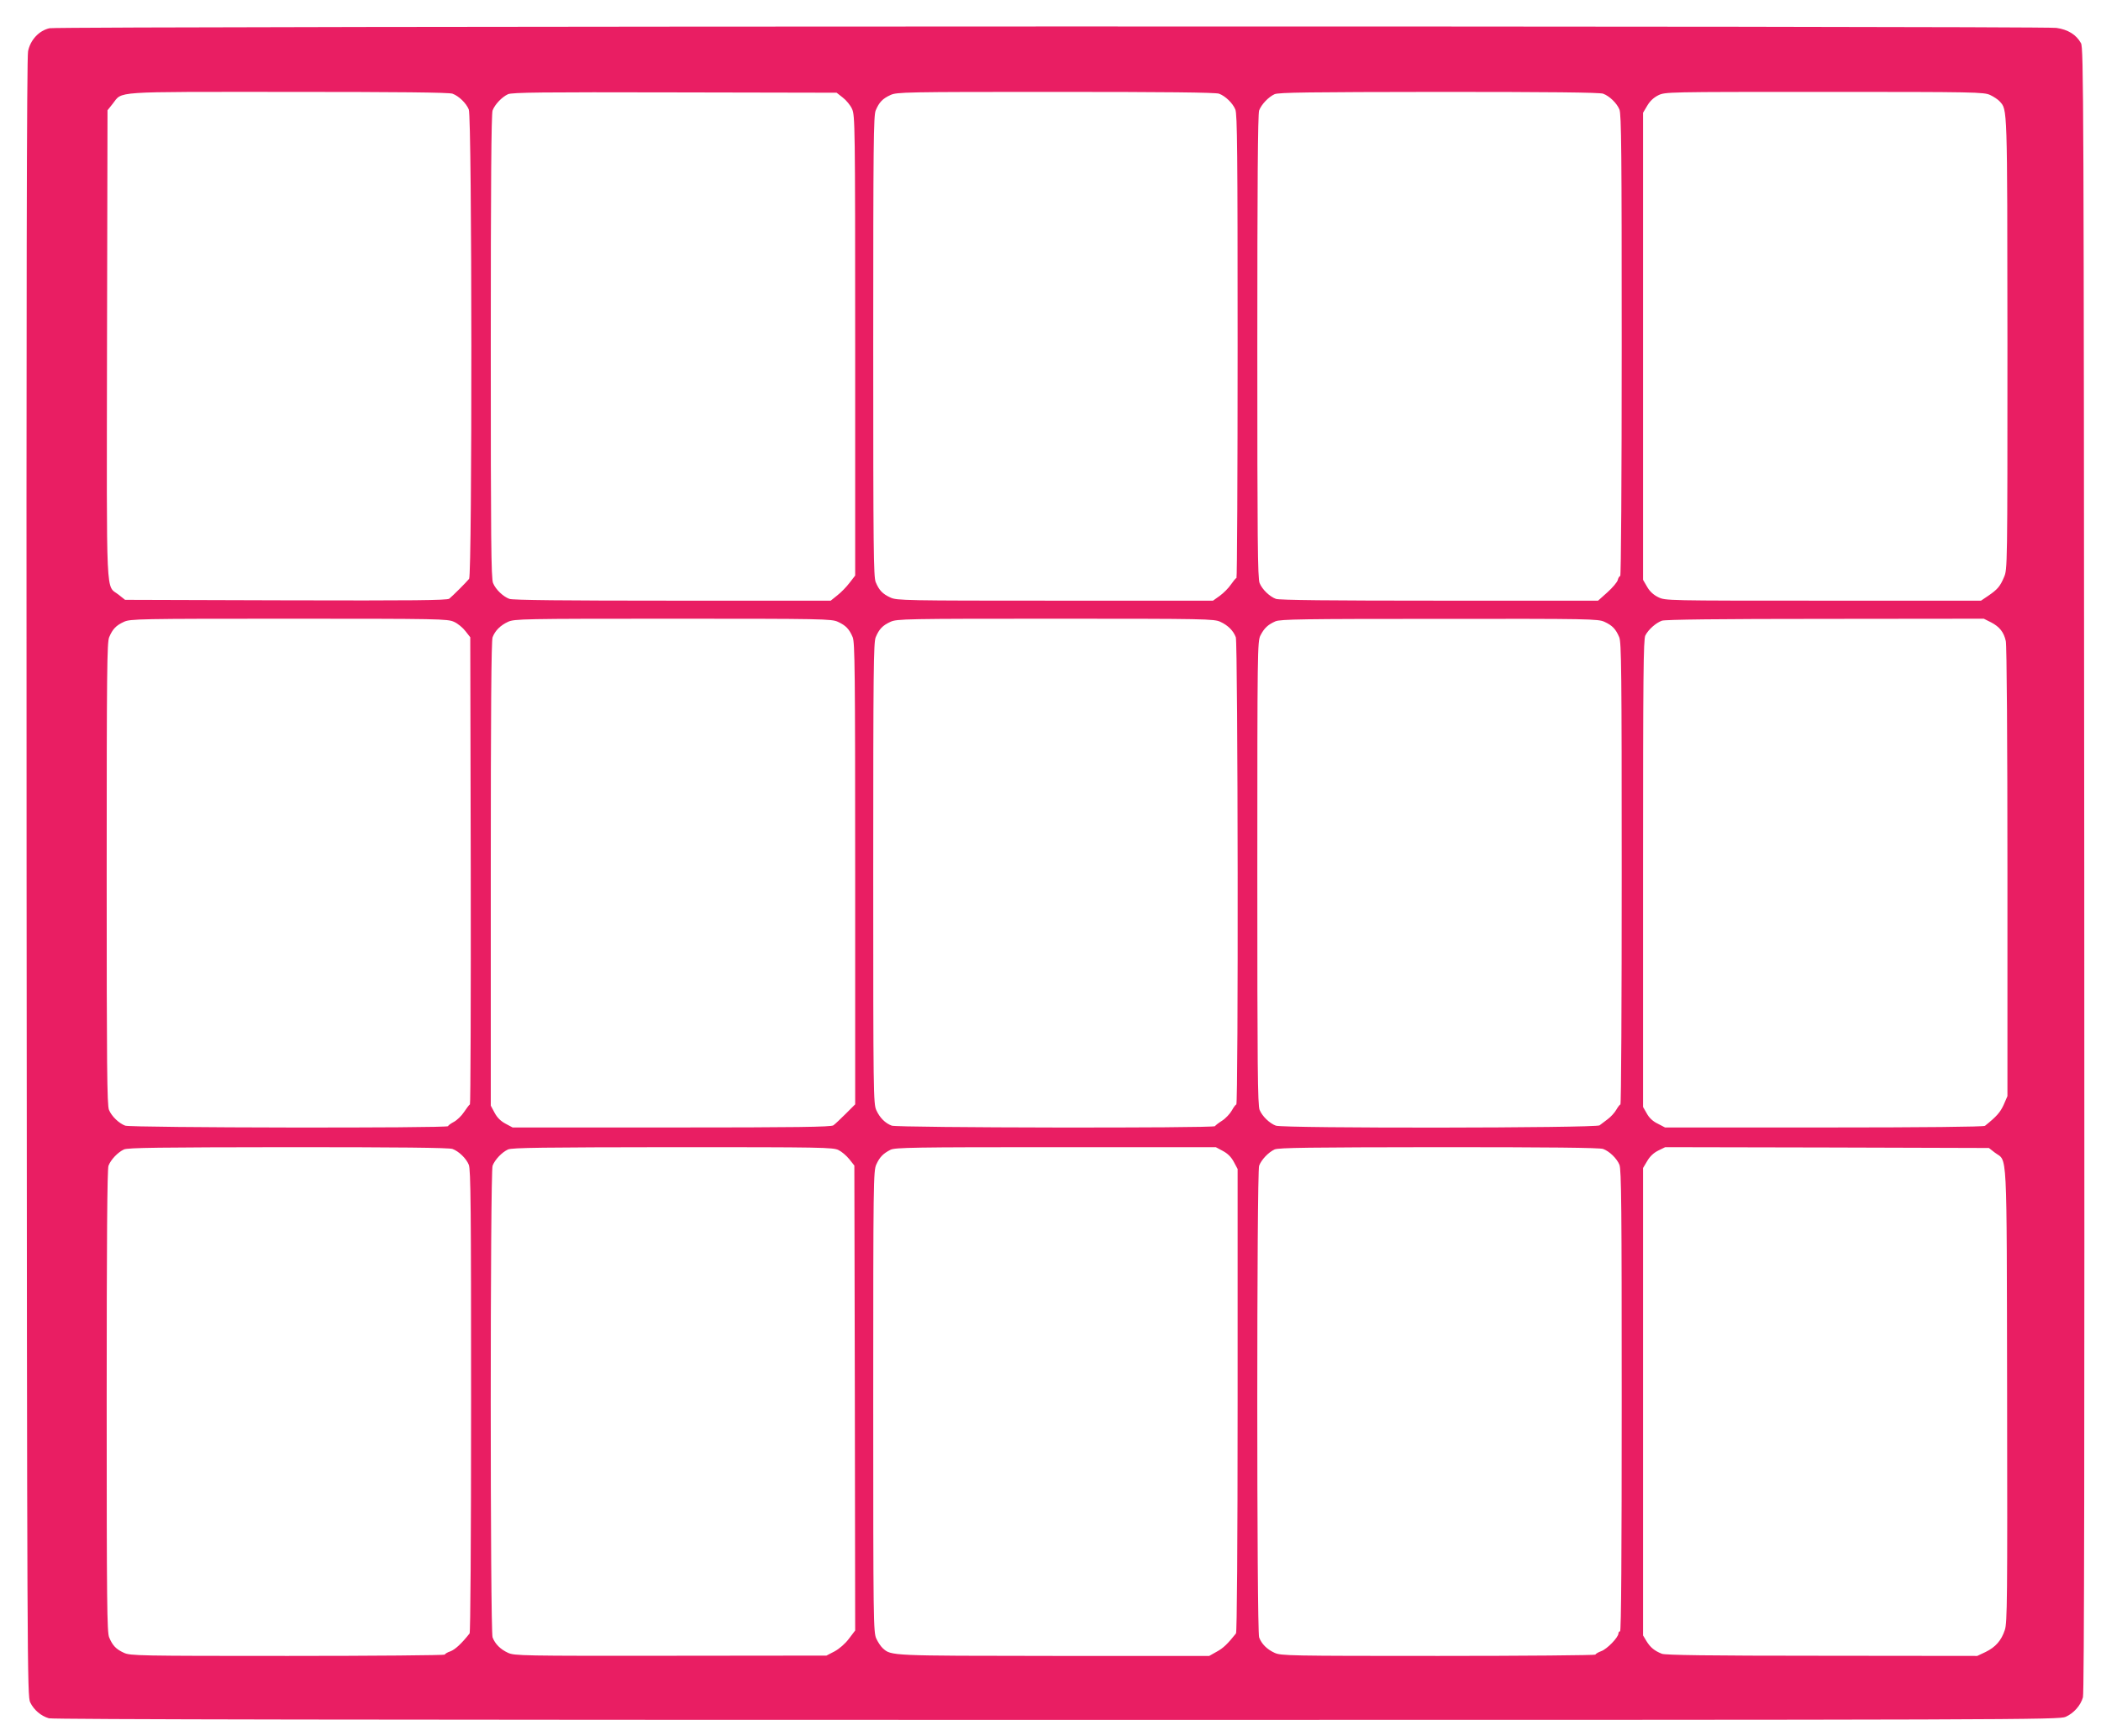
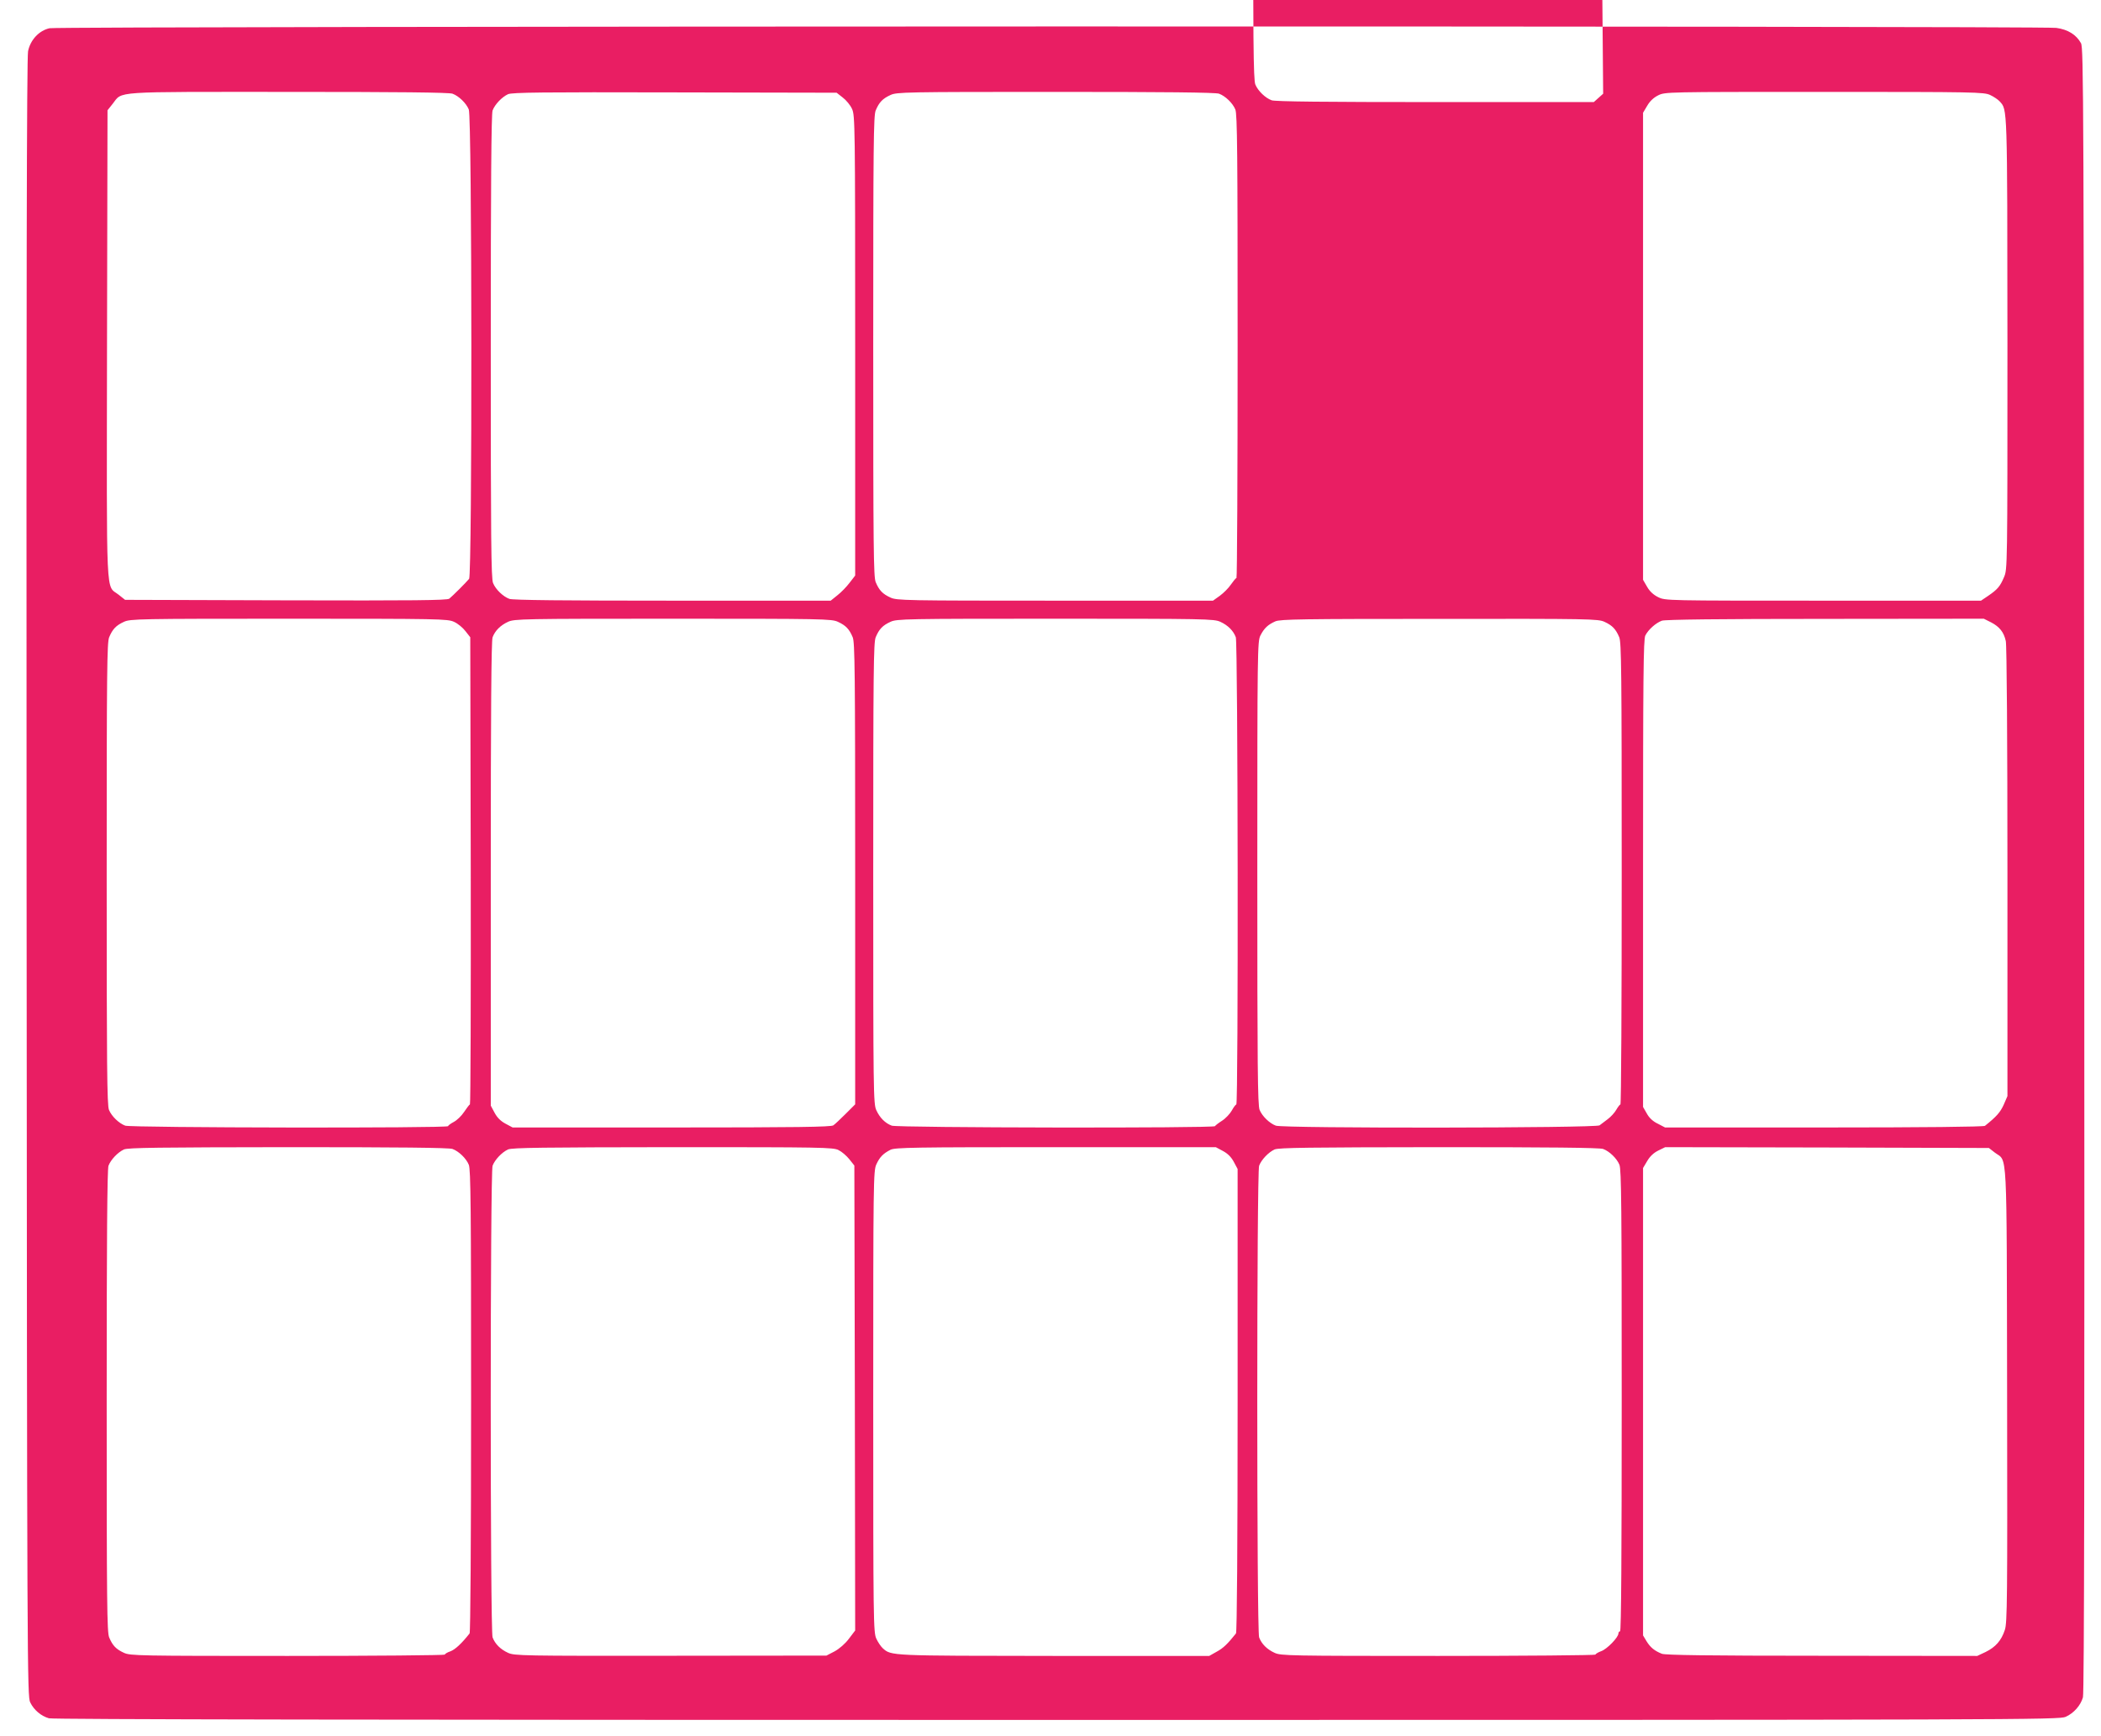
<svg xmlns="http://www.w3.org/2000/svg" version="1.0" width="1280pt" height="1058pt" viewBox="0 0 1280 1058" preserveAspectRatio="xMidYMid meet">
  <g transform="translate(0,1058) scale(0.1,-0.1)" fill="#e91e63" stroke="none">
-     <path d="M302 10408 c-64 -14 -117 -71 -131 -140 -8 -38 -11 -1433 -9 -5038 3 -4846 4 -4986 22 -5023 23 -47 66 -83 114 -97 25 -7 1973 -10 6142 -10 5901 0 6106 1 6145 19 49 22 91 69 105 119 8 26 10 1513 8 5042 -3 4743 -4 5007 -20 5037 -29 52 -79 83 -150 93 -88 13 -12169 11 -12226 -2z m2455 -399 c38 -14 83 -57 99 -96 20 -46 21 -2835 2 -2860 -17 -21 -100 -104 -121 -121 -13 -10 -218 -12 -996 -10 l-979 3 -39 31 c-80 64 -73 -75 -71 1526 l3 1426 31 39 c63 79 -18 73 1071 73 662 0 981 -3 1000 -11z m2377 -23 c21 -16 47 -47 57 -70 18 -39 19 -95 19 -1442 l0 -1401 -34 -44 c-18 -24 -52 -59 -74 -76 l-41 -33 -965 0 c-657 0 -974 3 -993 11 -38 14 -83 57 -99 96 -12 27 -14 267 -14 1442 0 972 3 1418 11 1438 14 37 57 82 94 99 25 11 207 13 1016 11 l986 -2 37 -29z m2293 23 c38 -14 83 -57 99 -96 12 -27 14 -267 14 -1442 0 -775 -3 -1411 -7 -1413 -5 -1 -20 -20 -34 -40 -14 -21 -44 -51 -67 -68 l-42 -30 -962 0 c-913 0 -965 1 -1003 19 -48 22 -69 44 -90 94 -13 32 -15 199 -15 1437 0 1238 2 1405 15 1437 21 50 42 72 90 94 38 18 90 19 1007 19 659 0 976 -3 995 -11z m2340 0 c38 -14 83 -57 99 -96 12 -27 14 -267 14 -1438 0 -816 -4 -1405 -9 -1405 -5 0 -12 -11 -15 -24 -3 -13 -32 -47 -63 -75 l-57 -51 -967 0 c-660 0 -977 3 -996 11 -38 14 -83 57 -99 96 -12 27 -14 267 -14 1442 0 972 3 1418 11 1438 14 37 57 82 94 99 24 11 212 13 1002 14 663 0 981 -3 1000 -11z m2358 -8 c22 -10 48 -28 58 -39 47 -53 46 -12 47 -1474 0 -1370 0 -1377 -21 -1425 -24 -57 -40 -75 -97 -114 l-43 -29 -961 0 c-956 0 -962 0 -1005 21 -29 14 -52 35 -68 63 l-25 43 0 1423 0 1423 25 42 c16 28 39 50 67 64 43 21 45 21 1013 21 920 0 972 -1 1010 -19z m-9359 -3210 c23 -10 54 -36 70 -57 l29 -37 3 -1421 c1 -781 -1 -1422 -5 -1425 -5 -3 -21 -25 -36 -47 -15 -23 -43 -50 -62 -60 -19 -10 -35 -22 -35 -26 0 -13 -1934 -10 -1967 3 -38 14 -83 57 -99 96 -12 27 -14 267 -14 1438 0 1242 2 1410 15 1442 21 50 42 72 90 94 38 18 90 19 1005 19 921 0 967 -1 1006 -19z m2339 0 c48 -22 69 -44 90 -94 13 -32 15 -200 15 -1441 l0 -1405 -58 -58 c-32 -32 -66 -64 -75 -70 -13 -10 -225 -13 -985 -13 l-969 0 -43 23 c-30 16 -51 37 -67 67 l-23 43 0 1413 c0 976 3 1421 11 1441 15 40 48 73 94 94 38 18 88 19 1005 19 915 0 967 -1 1005 -19z m2330 0 c46 -21 79 -54 94 -94 13 -33 16 -2847 3 -2847 -4 0 -16 -16 -27 -36 -11 -20 -38 -49 -60 -63 -22 -14 -41 -29 -43 -33 -6 -13 -1936 -10 -1969 3 -40 15 -73 48 -94 94 -18 38 -19 100 -19 1443 0 1240 2 1407 15 1439 21 50 42 72 90 94 38 18 90 19 1005 19 917 0 967 -1 1005 -19z m2340 0 c48 -22 69 -44 90 -94 13 -32 15 -200 15 -1442 0 -773 -3 -1405 -8 -1405 -4 0 -15 -15 -25 -32 -10 -18 -34 -44 -53 -58 -19 -14 -41 -31 -49 -37 -18 -17 -1928 -19 -1972 -2 -38 14 -83 57 -99 96 -12 27 -14 267 -14 1443 0 1365 1 1412 19 1448 23 45 46 66 91 86 30 13 163 15 1000 15 915 1 967 0 1005 -18z m2355 -3 c52 -27 78 -60 90 -114 6 -22 10 -622 10 -1406 l0 -1367 -23 -53 c-21 -46 -44 -72 -114 -128 -8 -6 -373 -10 -980 -10 l-969 0 -44 23 c-30 14 -53 36 -67 62 l-23 40 0 1423 c0 1206 2 1427 14 1450 19 37 65 77 101 90 20 7 351 11 995 11 l966 1 44 -22z m-9373 -3209 c38 -14 83 -57 99 -96 12 -27 14 -267 14 -1438 0 -873 -4 -1410 -9 -1418 -49 -62 -88 -98 -117 -109 -19 -6 -34 -16 -34 -20 0 -4 -431 -8 -957 -8 -908 0 -960 1 -998 19 -48 22 -69 44 -90 94 -13 32 -15 200 -15 1441 0 968 3 1413 11 1433 14 37 57 82 94 99 24 11 212 13 1002 14 663 0 981 -3 1000 -11z m2352 -7 c19 -9 48 -34 65 -55 l31 -39 3 -1416 2 -1417 -38 -50 c-22 -30 -58 -61 -87 -77 l-50 -26 -950 -1 c-903 -1 -952 0 -990 18 -46 21 -79 54 -94 94 -15 40 -15 2834 0 2874 14 37 57 82 94 99 24 11 213 13 1005 14 909 0 977 -1 1009 -18z m2341 -5 c30 -16 51 -37 67 -67 l23 -43 0 -1409 c0 -890 -4 -1413 -10 -1421 -51 -64 -78 -90 -117 -111 l-46 -26 -946 0 c-1001 1 -991 0 -1043 47 -11 10 -29 36 -39 58 -18 38 -19 103 -19 1445 0 1342 1 1407 19 1445 20 44 41 66 86 89 27 14 140 16 1006 16 l976 0 43 -23z m2317 12 c38 -14 83 -57 99 -96 12 -27 14 -267 14 -1438 0 -930 -3 -1405 -10 -1405 -5 0 -10 -6 -10 -13 0 -24 -70 -96 -105 -108 -19 -7 -35 -17 -35 -21 0 -4 -431 -8 -957 -8 -910 0 -960 1 -998 19 -46 21 -79 54 -94 94 -15 40 -15 2834 0 2874 14 37 57 82 94 99 24 11 212 13 1002 14 663 0 981 -3 1000 -11z m2386 -22 c78 -60 72 72 75 -1477 2 -1248 1 -1389 -14 -1432 -21 -64 -56 -104 -117 -134 l-51 -24 -945 1 c-699 0 -954 4 -976 12 -45 18 -70 38 -94 77 l-21 35 0 1424 0 1424 25 42 c16 28 39 50 67 64 l43 21 986 -2 986 -3 36 -28z" />
+     <path d="M302 10408 c-64 -14 -117 -71 -131 -140 -8 -38 -11 -1433 -9 -5038 3 -4846 4 -4986 22 -5023 23 -47 66 -83 114 -97 25 -7 1973 -10 6142 -10 5901 0 6106 1 6145 19 49 22 91 69 105 119 8 26 10 1513 8 5042 -3 4743 -4 5007 -20 5037 -29 52 -79 83 -150 93 -88 13 -12169 11 -12226 -2z m2455 -399 c38 -14 83 -57 99 -96 20 -46 21 -2835 2 -2860 -17 -21 -100 -104 -121 -121 -13 -10 -218 -12 -996 -10 l-979 3 -39 31 c-80 64 -73 -75 -71 1526 l3 1426 31 39 c63 79 -18 73 1071 73 662 0 981 -3 1000 -11z m2377 -23 c21 -16 47 -47 57 -70 18 -39 19 -95 19 -1442 l0 -1401 -34 -44 c-18 -24 -52 -59 -74 -76 l-41 -33 -965 0 c-657 0 -974 3 -993 11 -38 14 -83 57 -99 96 -12 27 -14 267 -14 1442 0 972 3 1418 11 1438 14 37 57 82 94 99 25 11 207 13 1016 11 l986 -2 37 -29z m2293 23 c38 -14 83 -57 99 -96 12 -27 14 -267 14 -1442 0 -775 -3 -1411 -7 -1413 -5 -1 -20 -20 -34 -40 -14 -21 -44 -51 -67 -68 l-42 -30 -962 0 c-913 0 -965 1 -1003 19 -48 22 -69 44 -90 94 -13 32 -15 199 -15 1437 0 1238 2 1405 15 1437 21 50 42 72 90 94 38 18 90 19 1007 19 659 0 976 -3 995 -11z m2340 0 l-57 -51 -967 0 c-660 0 -977 3 -996 11 -38 14 -83 57 -99 96 -12 27 -14 267 -14 1442 0 972 3 1418 11 1438 14 37 57 82 94 99 24 11 212 13 1002 14 663 0 981 -3 1000 -11z m2358 -8 c22 -10 48 -28 58 -39 47 -53 46 -12 47 -1474 0 -1370 0 -1377 -21 -1425 -24 -57 -40 -75 -97 -114 l-43 -29 -961 0 c-956 0 -962 0 -1005 21 -29 14 -52 35 -68 63 l-25 43 0 1423 0 1423 25 42 c16 28 39 50 67 64 43 21 45 21 1013 21 920 0 972 -1 1010 -19z m-9359 -3210 c23 -10 54 -36 70 -57 l29 -37 3 -1421 c1 -781 -1 -1422 -5 -1425 -5 -3 -21 -25 -36 -47 -15 -23 -43 -50 -62 -60 -19 -10 -35 -22 -35 -26 0 -13 -1934 -10 -1967 3 -38 14 -83 57 -99 96 -12 27 -14 267 -14 1438 0 1242 2 1410 15 1442 21 50 42 72 90 94 38 18 90 19 1005 19 921 0 967 -1 1006 -19z m2339 0 c48 -22 69 -44 90 -94 13 -32 15 -200 15 -1441 l0 -1405 -58 -58 c-32 -32 -66 -64 -75 -70 -13 -10 -225 -13 -985 -13 l-969 0 -43 23 c-30 16 -51 37 -67 67 l-23 43 0 1413 c0 976 3 1421 11 1441 15 40 48 73 94 94 38 18 88 19 1005 19 915 0 967 -1 1005 -19z m2330 0 c46 -21 79 -54 94 -94 13 -33 16 -2847 3 -2847 -4 0 -16 -16 -27 -36 -11 -20 -38 -49 -60 -63 -22 -14 -41 -29 -43 -33 -6 -13 -1936 -10 -1969 3 -40 15 -73 48 -94 94 -18 38 -19 100 -19 1443 0 1240 2 1407 15 1439 21 50 42 72 90 94 38 18 90 19 1005 19 917 0 967 -1 1005 -19z m2340 0 c48 -22 69 -44 90 -94 13 -32 15 -200 15 -1442 0 -773 -3 -1405 -8 -1405 -4 0 -15 -15 -25 -32 -10 -18 -34 -44 -53 -58 -19 -14 -41 -31 -49 -37 -18 -17 -1928 -19 -1972 -2 -38 14 -83 57 -99 96 -12 27 -14 267 -14 1443 0 1365 1 1412 19 1448 23 45 46 66 91 86 30 13 163 15 1000 15 915 1 967 0 1005 -18z m2355 -3 c52 -27 78 -60 90 -114 6 -22 10 -622 10 -1406 l0 -1367 -23 -53 c-21 -46 -44 -72 -114 -128 -8 -6 -373 -10 -980 -10 l-969 0 -44 23 c-30 14 -53 36 -67 62 l-23 40 0 1423 c0 1206 2 1427 14 1450 19 37 65 77 101 90 20 7 351 11 995 11 l966 1 44 -22z m-9373 -3209 c38 -14 83 -57 99 -96 12 -27 14 -267 14 -1438 0 -873 -4 -1410 -9 -1418 -49 -62 -88 -98 -117 -109 -19 -6 -34 -16 -34 -20 0 -4 -431 -8 -957 -8 -908 0 -960 1 -998 19 -48 22 -69 44 -90 94 -13 32 -15 200 -15 1441 0 968 3 1413 11 1433 14 37 57 82 94 99 24 11 212 13 1002 14 663 0 981 -3 1000 -11z m2352 -7 c19 -9 48 -34 65 -55 l31 -39 3 -1416 2 -1417 -38 -50 c-22 -30 -58 -61 -87 -77 l-50 -26 -950 -1 c-903 -1 -952 0 -990 18 -46 21 -79 54 -94 94 -15 40 -15 2834 0 2874 14 37 57 82 94 99 24 11 213 13 1005 14 909 0 977 -1 1009 -18z m2341 -5 c30 -16 51 -37 67 -67 l23 -43 0 -1409 c0 -890 -4 -1413 -10 -1421 -51 -64 -78 -90 -117 -111 l-46 -26 -946 0 c-1001 1 -991 0 -1043 47 -11 10 -29 36 -39 58 -18 38 -19 103 -19 1445 0 1342 1 1407 19 1445 20 44 41 66 86 89 27 14 140 16 1006 16 l976 0 43 -23z m2317 12 c38 -14 83 -57 99 -96 12 -27 14 -267 14 -1438 0 -930 -3 -1405 -10 -1405 -5 0 -10 -6 -10 -13 0 -24 -70 -96 -105 -108 -19 -7 -35 -17 -35 -21 0 -4 -431 -8 -957 -8 -910 0 -960 1 -998 19 -46 21 -79 54 -94 94 -15 40 -15 2834 0 2874 14 37 57 82 94 99 24 11 212 13 1002 14 663 0 981 -3 1000 -11z m2386 -22 c78 -60 72 72 75 -1477 2 -1248 1 -1389 -14 -1432 -21 -64 -56 -104 -117 -134 l-51 -24 -945 1 c-699 0 -954 4 -976 12 -45 18 -70 38 -94 77 l-21 35 0 1424 0 1424 25 42 c16 28 39 50 67 64 l43 21 986 -2 986 -3 36 -28z" />
  </g>
</svg>